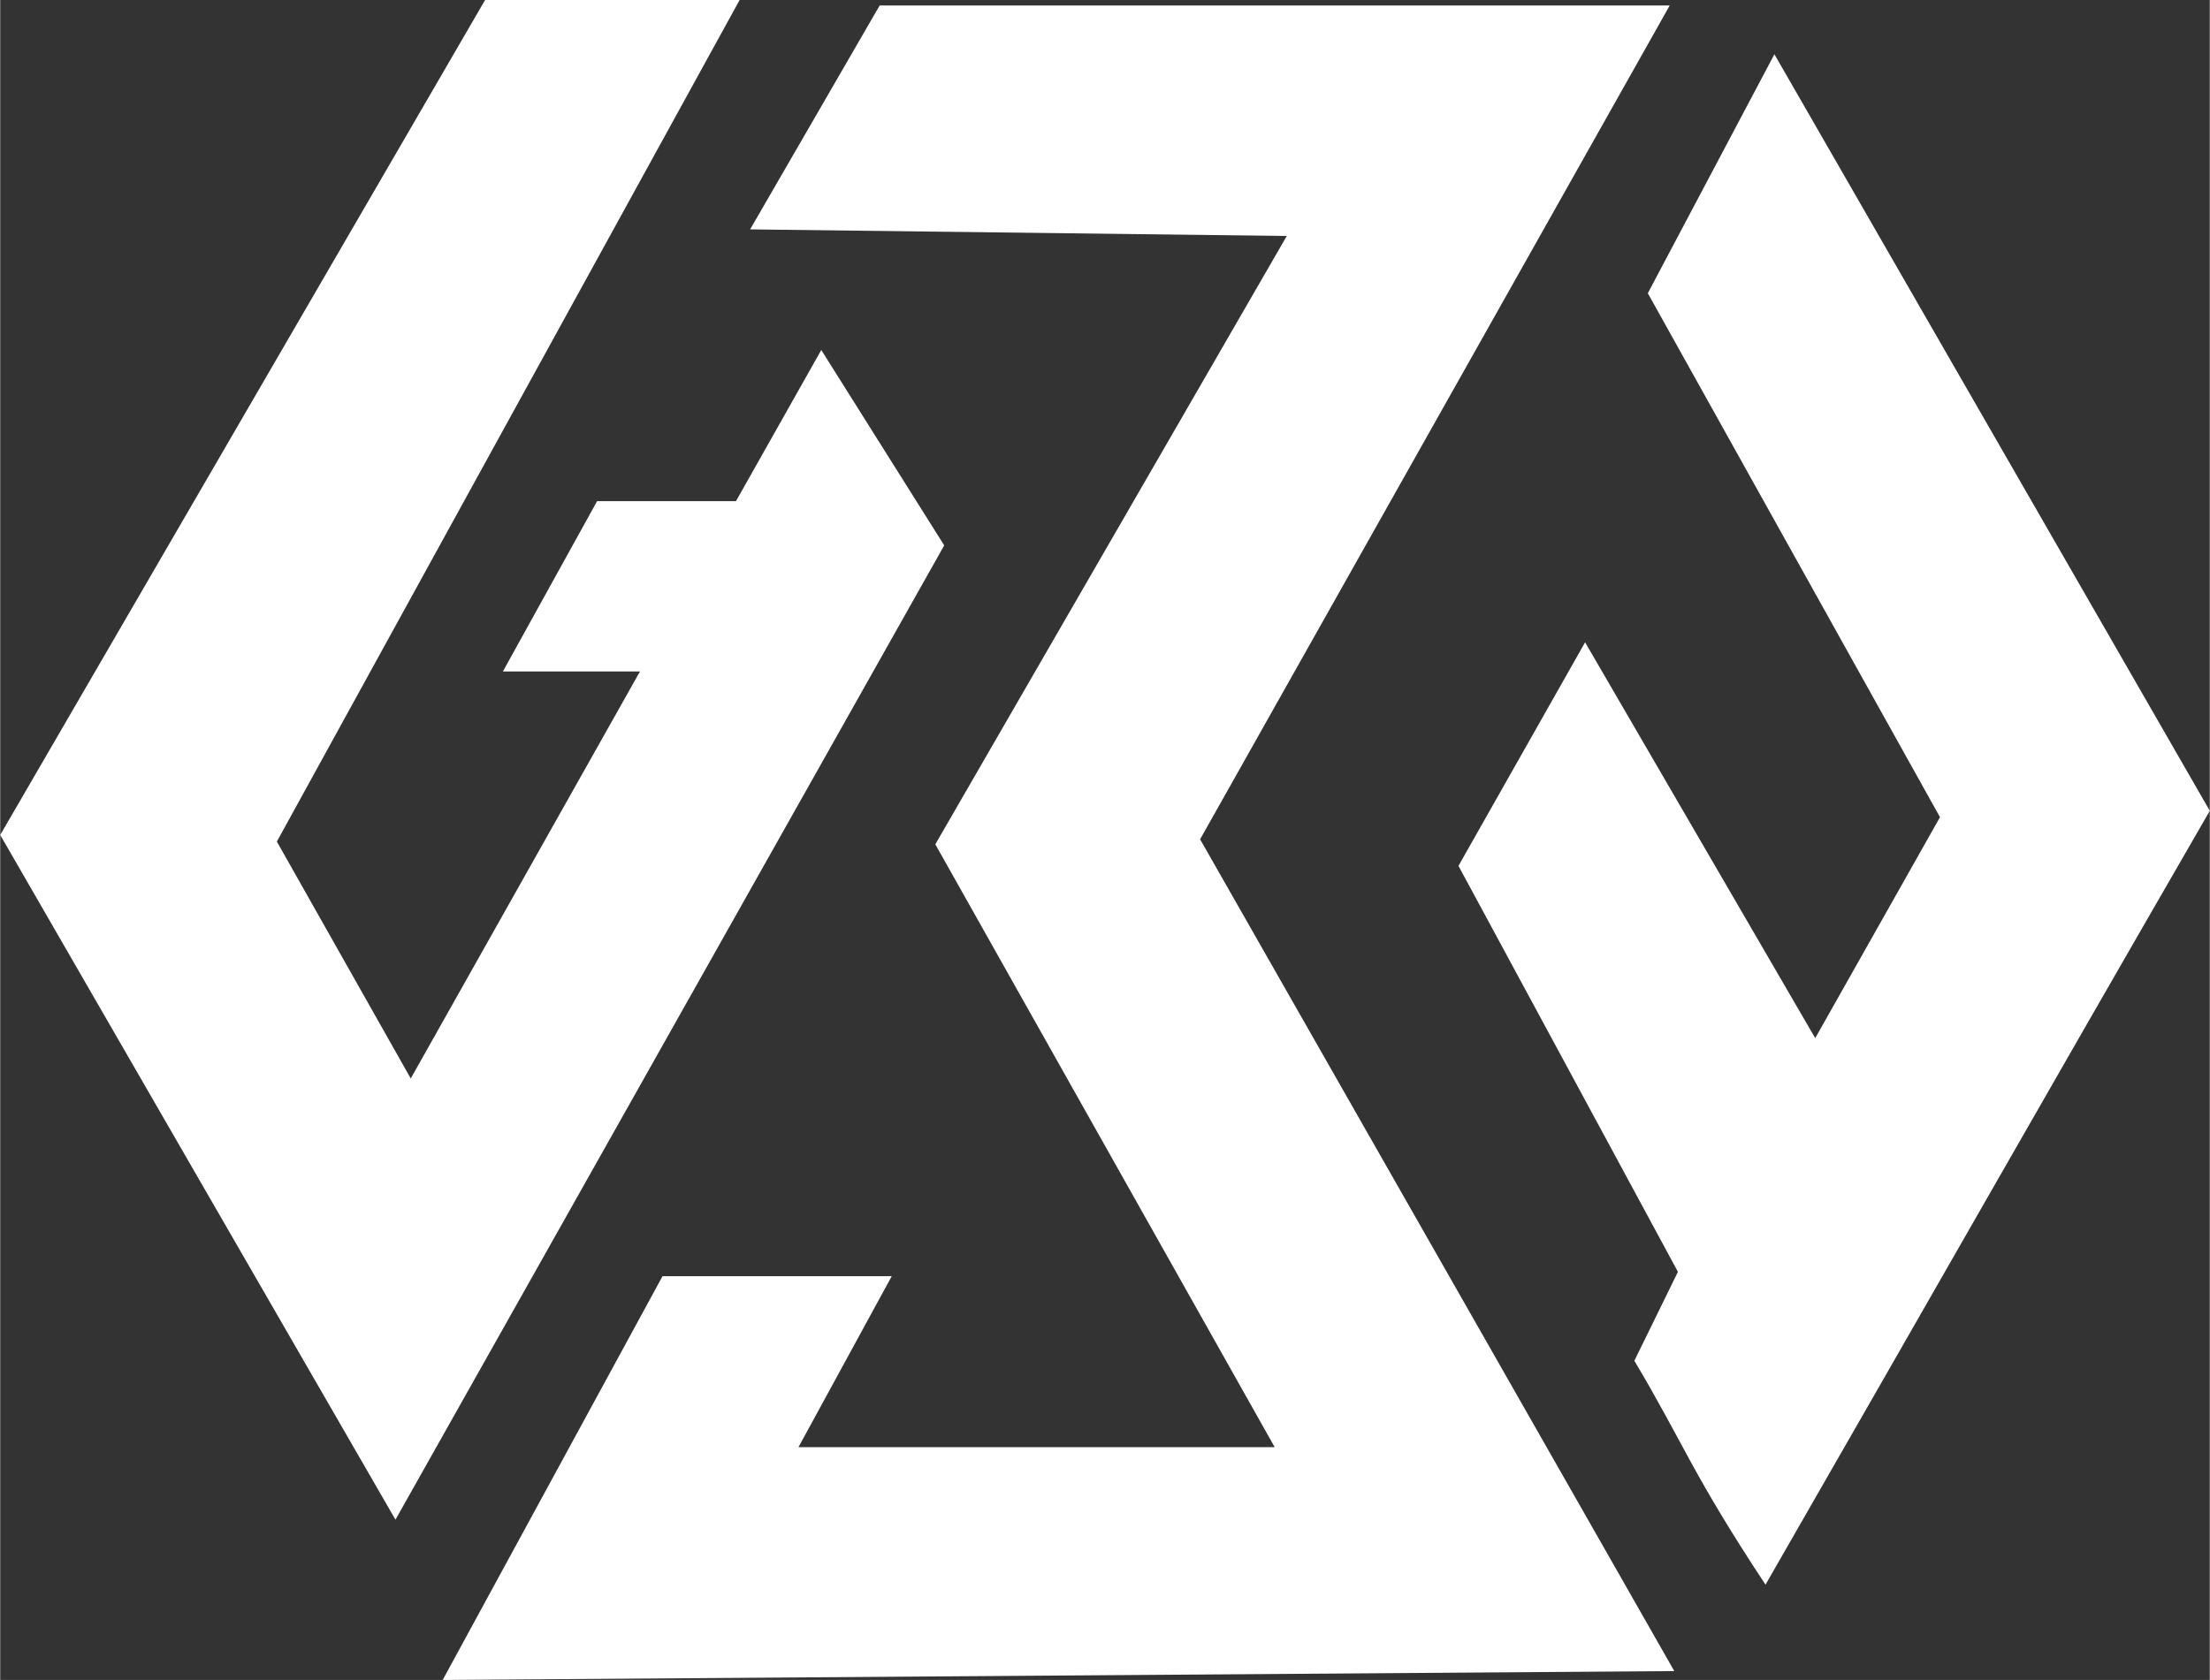
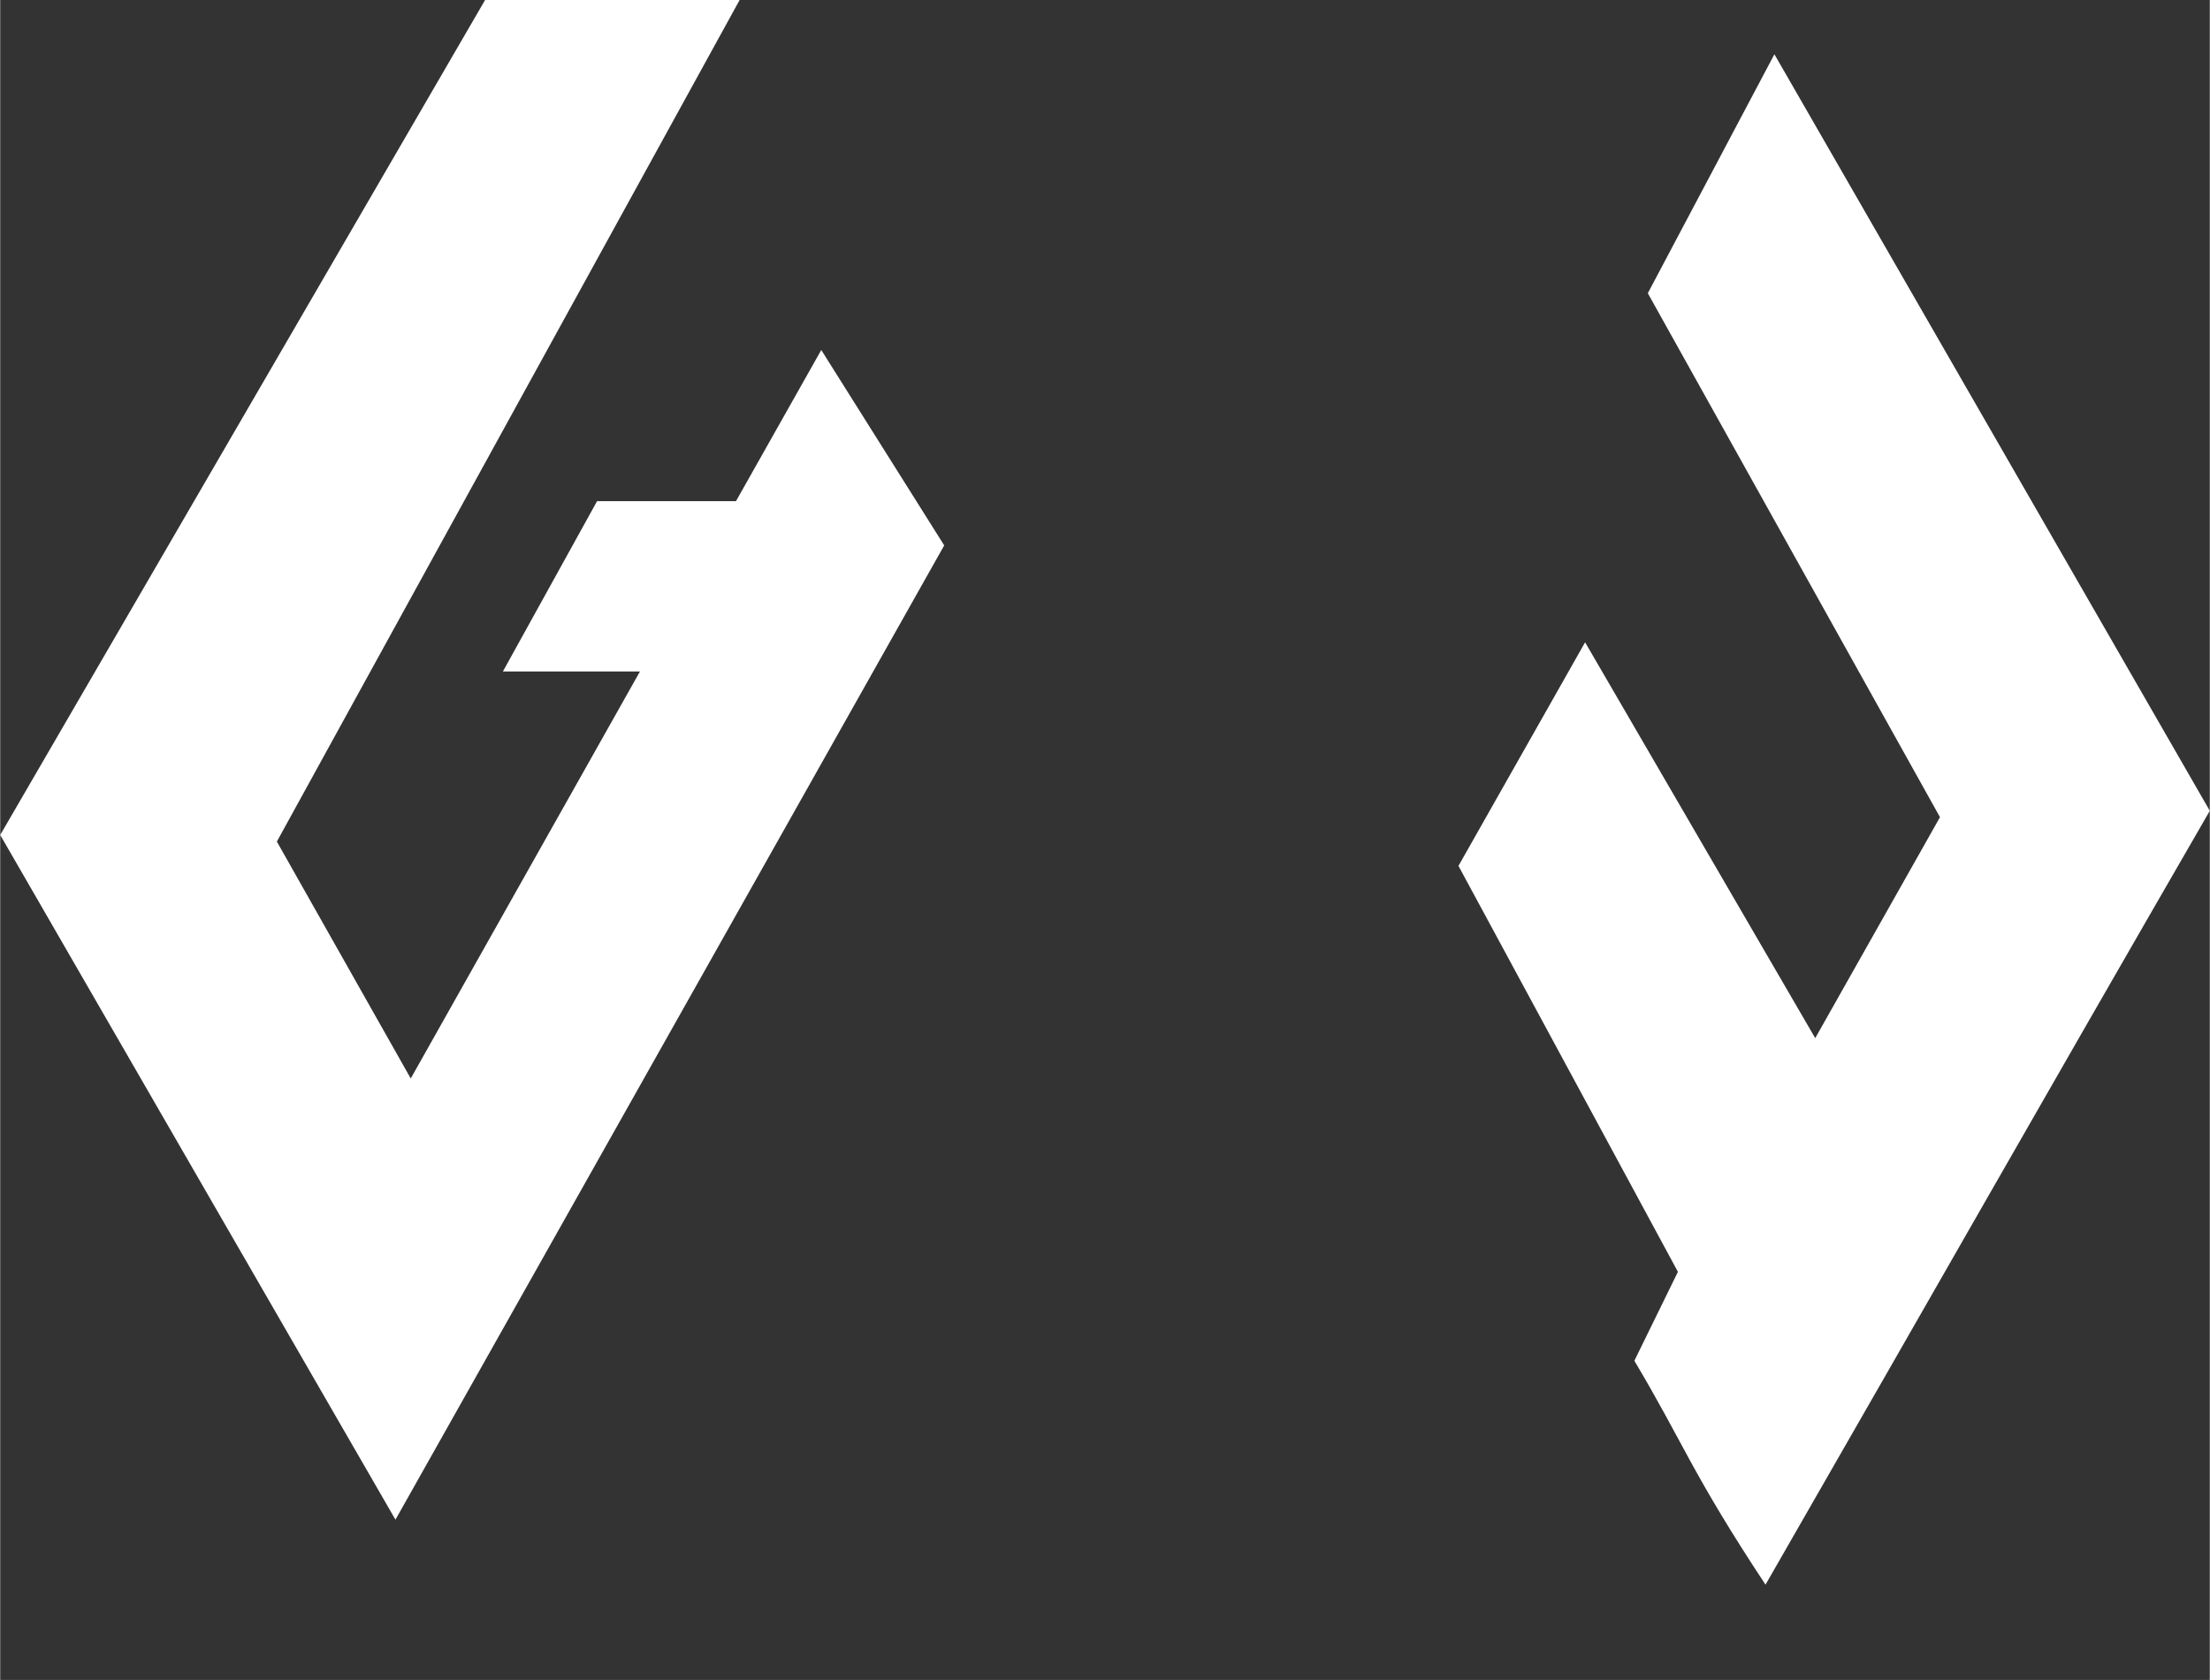
<svg xmlns="http://www.w3.org/2000/svg" id="_レイヤー_1" data-name="レイヤー_1" width="34.18mm" height="25.99mm" version="1.1" viewBox="0 0 96.88 73.68">
  <rect x="0" y="0" width="96.88" height="73.68" fill="#333333" stroke="none" />
  <polygon points="32.42 0 21.26 0 0 36.62 17.33 66.65 41.39 23.92 36 15.35 32.26 21.98 26.17 21.98 22.04 29.45 28.05 29.45 18 47.3 12.13 36.91 32.42 0" fill="#fff" fill-rule="evenodd" />
-   <polygon points="38.56 .24 73.2 .24 52.61 36.81 73.4 73.29 19.4 73.68 29.04 55.97 39.09 55.97 35 63.47 55.88 63.47 41 37.03 56.41 10.35 32.88 10.06 38.56 .24" fill="#fff" fill-rule="evenodd" />
-   <path d="M63.93,37.99l5.56-9.82,10.09,17.36,5.47-9.69-12.81-22.98,5.55-10.48,19.09,33.18c-8.03,13.91-11.47,20-19.48,33.94-3.23-4.89-3.6-6.21-5.75-9.82l1.91-3.9-9.62-17.8Z" fill="#fff" fill-rule="evenodd" />
+   <path d="M63.93,37.99l5.56-9.82,10.09,17.36,5.47-9.69-12.81-22.98,5.55-10.48,19.09,33.18c-8.03,13.91-11.47,20-19.48,33.94-3.23-4.89-3.6-6.21-5.75-9.82l1.91-3.9-9.62-17.8" fill="#fff" fill-rule="evenodd" />
</svg>